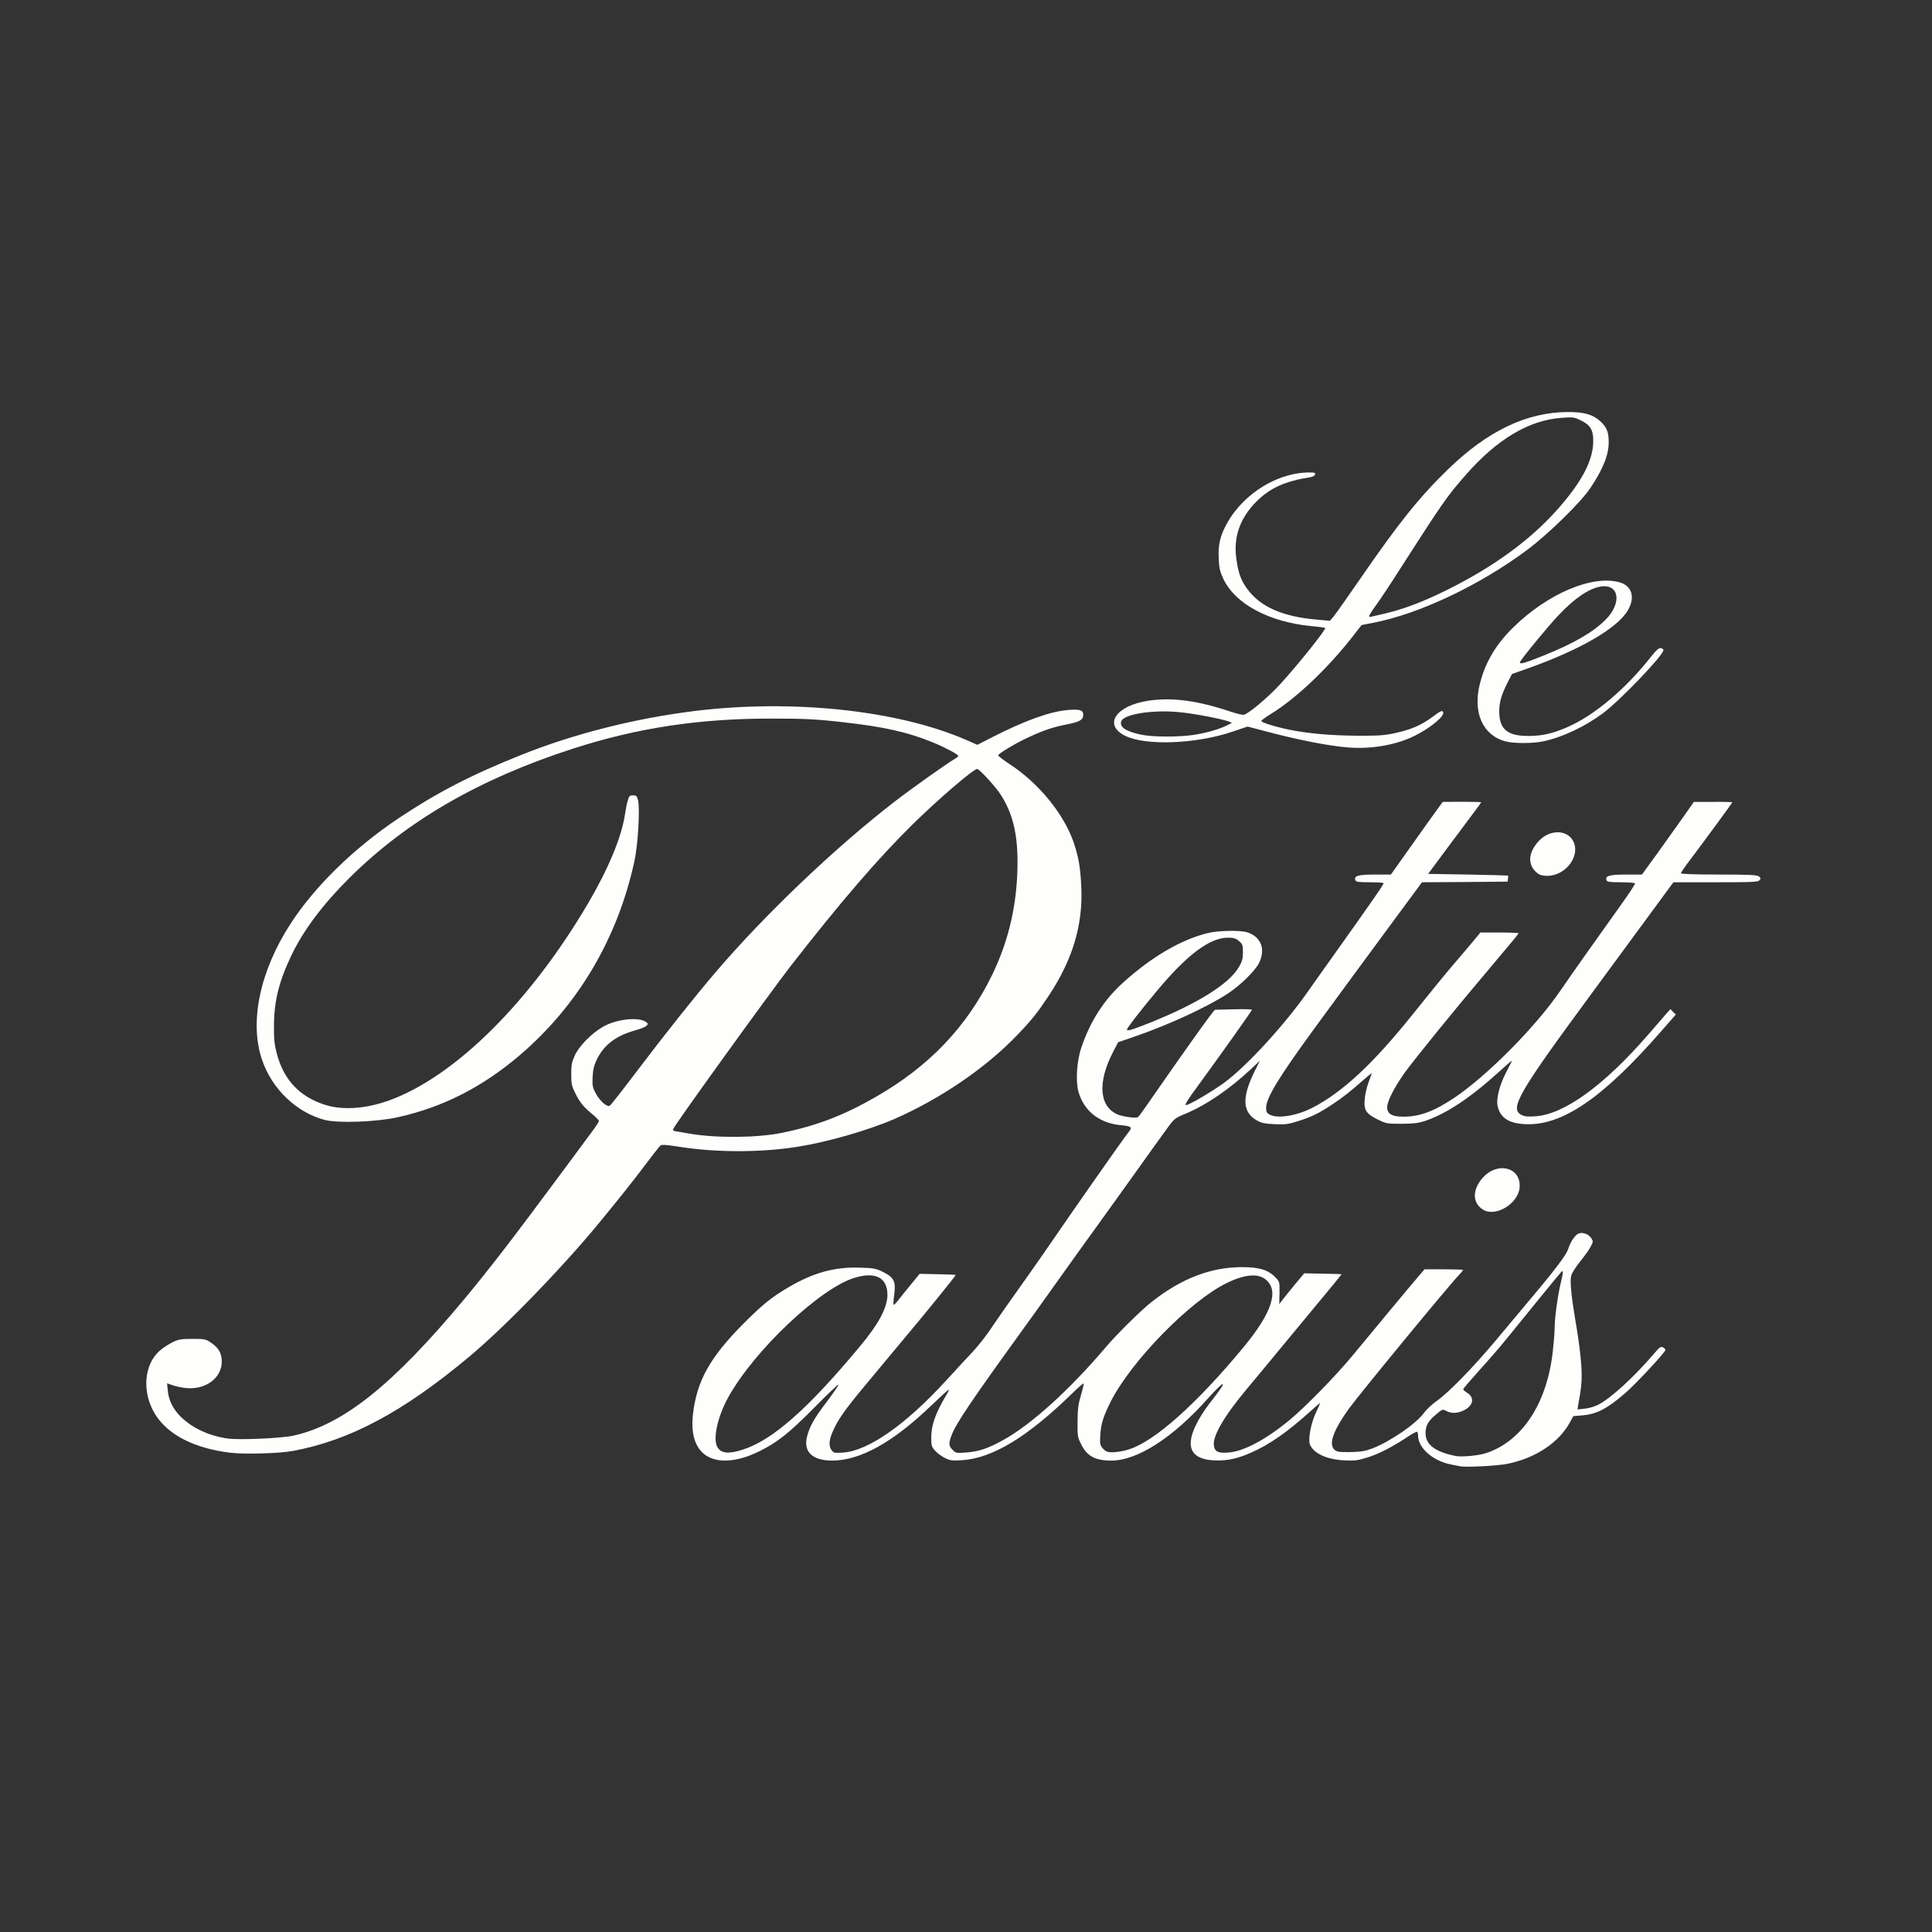
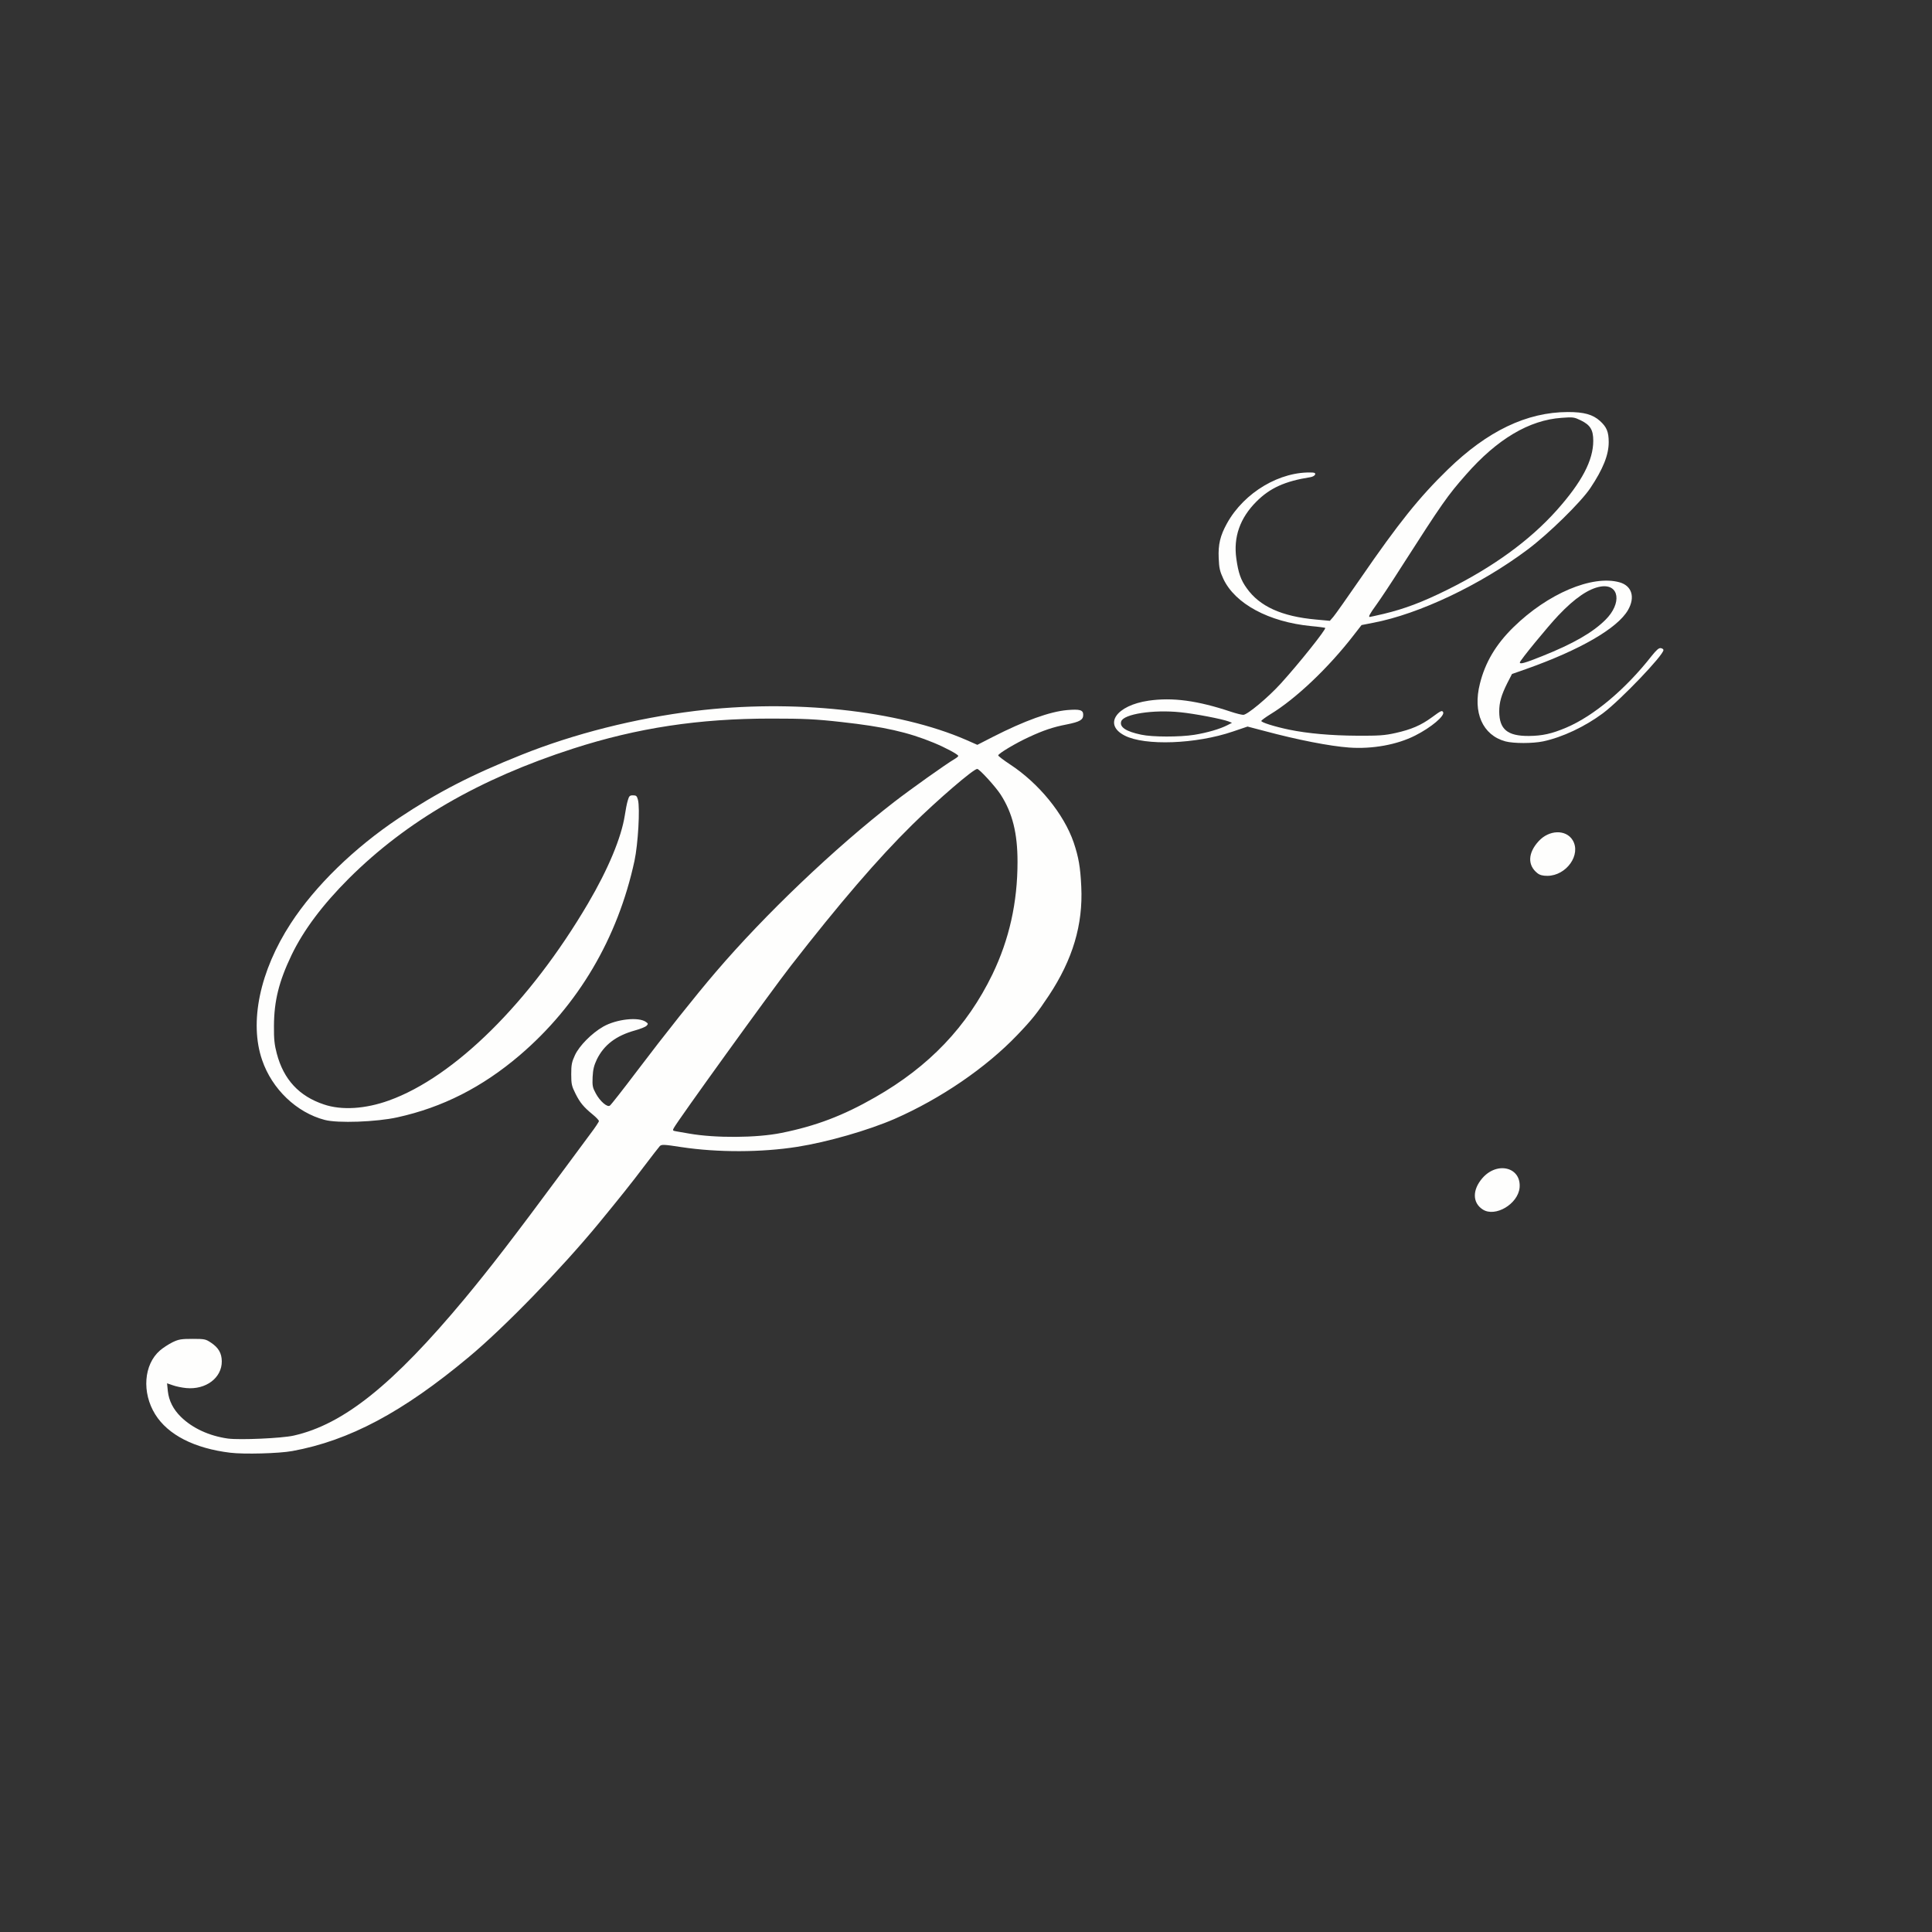
<svg xmlns="http://www.w3.org/2000/svg" class="img-fluid" style="transform-origin:50% 50%;max-height:none" viewBox="0 0 15000 15000" cursor="move">
  <rect x="0" y="0" width="15000" height="15000" fill="#333333" stroke="none" />
  <g fill="#FEFEFD">
-     <path d="M11335 11384c-11-2-45-9-75-15-136-28-250-128-250-222 0-14-4-28-8-31-4-2-39 16-77 42-118 78-219 130-309 158-77 24-98 26-184 22-135-8-235-55-262-124-15-39 8-164 45-242 19-41 35-76 35-79s-39 30-87 74c-170 153-311 251-449 311-101 45-177 62-264 61-199-1-254-97-162-281 22-46 66-114 96-153 96-123 116-154 108-159-5-3-57 48-115 113-272 305-547 481-749 481-124 0-188-34-233-125-29-57-30-65-29-180 1-97 6-136 27-205 14-47 23-87 21-89-3-3-42 31-87 75-350 342-622 506-858 521-77 5-92 3-134-18-26-13-60-38-76-57-26-29-29-40-29-101 0-97 34-192 122-338 11-18 17-33 13-33s-64 55-134 122c-300 288-553 428-772 428-153-1-223-69-193-187 20-79 55-141 154-271 50-66 90-125 90-131 0-7-87 75-192 182-196 197-279 263-423 335-178 88-337 96-430 20-72-60-101-165-85-307 30-260 131-442 395-707 145-145 213-201 346-279 193-114 359-160 559-153 103 3 121 7 175 33 86 43 101 73 88 174-6 42-8 78-5 81 2 3 16-10 31-29 14-19 59-74 99-123l72-88 140 3c77 1 140 4 140 6 0 7-233 295-394 486-32 39-88 106-125 150-36 44-123 148-193 232-146 176-199 250-239 339-33 72-37 119-13 153 16 22 22 23 88 19 197-13 487-216 801-559 77-84 172-187 211-228 38-42 94-112 124-156 61-91 209-302 315-450 39-55 107-152 150-215 182-266 580-835 612-873 38-46 31-53-54-61-166-15-285-108-329-256-24-82-15-240 21-345 69-206 177-374 329-510 219-197 445-329 650-380 85-21 255-24 311-6 106 35 143 131 90 238-31 62-148 176-245 239-164 106-453 239-712 329l-137 47-40 77c-122 236-107 424 39 485 43 17 141 30 155 19 6-4 36-44 66-88 297-429 523-745 532-745 7 0 74-2 150-4 75-2 137 0 137 4 0 7-230 331-432 608-70 94-92 132-80 132 24 0 201-104 297-174 177-130 477-458 659-721 39-55 126-179 195-275 306-430 389-549 383-554-3-3-52-6-109-6-87 0-105-3-110-16-13-34 24-44 153-44h123l97-137c54-76 144-203 201-283l104-144 150-1c82 0 149 2 149 4s-24 35-54 75c-29 39-122 163-206 276l-152 205 308 5c170 3 310 7 312 8s2 12 0 25l-3 22-333 3-332 2-87 118c-47 64-110 149-138 187-114 154-486 660-610 830-277 379-375 540-375 617 0 31 5 40 30 53 61 31 203 9 323-51 239-121 483-349 800-747 109-136 239-296 290-355s121-142 157-185l64-77h148c81 0 148 3 148 6 0 5-53 69-226 274-272 321-577 697-659 810-79 111-135 221-135 266 0 52 37 74 124 74 129 0 240-41 399-148 253-170 629-549 820-828 72-106 340-485 478-677 59-82 106-154 103-159-3-4-52-8-110-8-88 0-106-3-111-16-13-34 24-44 153-44h122l125-172c68-95 158-222 201-282l77-110h149c83-1 150 1 150 3 0 4-215 297-322 439-43 56-78 107-78 112 0 6 107 10 293 10 235 0 297 3 312 14 16 12 17 16 6 30-12 14-52 16-341 16h-328l-171 233c-94 127-302 410-461 627-571 775-642 897-548 946 25 13 49 15 109 11 223-15 531-238 872-630 67-78 134-155 149-172l27-30 21 21 21 21-113 129c-455 521-770 736-1057 722-131-6-198-53-215-148-9-54 18-159 66-251 23-46 45-88 47-93 2-6-43 33-100 85-228 207-417 331-584 385-45 14-89 19-175 19-110 0-118-1-183-33-92-45-110-74-101-162 3-36 17-94 30-129s24-66 24-68c0-3-27 19-61 49-107 94-162 138-244 192-107 71-163 98-268 131-75 24-100 27-180 23-74-3-101-8-137-28-115-64-120-179-18-385l40-80-54 51c-176 167-360 293-531 364-71 29-83 39-123 94-25 33-163 225-306 426-144 201-320 446-392 545-71 99-161 225-200 280s-144 202-233 325c-402 556-520 731-555 823-24 63-23 83 8 114 25 25 29 26 108 20 95-7 167-31 284-96 217-119 517-391 797-721 86-102 279-292 360-355 232-181 457-267 700-267 130 0 201 21 256 78 34 35 34 36 33 122l-2 87 27-35c14-19 58-72 96-119l71-85 144 3c80 1 146 3 146 4 1 1-88 110-198 242s-255 308-323 390c-68 83-166 201-219 264-173 207-265 366-251 437 8 47 34 58 117 51 117-10 287-101 468-250 128-106 361-345 490-501 189-229 470-567 517-621l43-50h150c83 0 150 2 150 5 0 2-13 18-29 35-84 87-777 930-859 1043-121 169-159 275-111 318 18 16 36 19 123 18 83-2 113-7 170-28 140-54 338-190 400-274 19-27 63-68 98-93 94-65 293-270 467-479 85-102 174-207 197-235 249-295 343-417 359-467 21-64 58-116 88-123 31-8 73 9 92 39 15 23 15 27-4 63-11 22-47 73-80 114-34 41-66 91-72 112-11 42-1 150 31 342 32 182 50 341 50 428 0 73-4 108-27 236l-6 34 57-6c33-3 80-17 109-33 94-49 275-214 426-391 45-53 56-61 72-52 11 5 19 14 19 20 0 18-236 271-315 338-140 120-218 160-328 170l-72 6-25 46c-86 159-266 279-485 324-77 16-329 29-370 19zm209-104c276-95 465-383 511-780 8-69 15-152 15-186 0-79 24-258 49-359 19-78 19-98 2-79-13 13-287 349-404 494-55 69-158 189-229 266-70 78-128 146-128 150 1 5 15 18 33 29 58 37 45 100-28 135-49 24-95 26-136 5-29-16-30-15-80 27-62 52-81 86-81 146 0 88 74 144 232 176 50 10 186-3 244-24zm-5777-25c230-73 506-316 912-805 143-171 211-299 211-396 0-135-93-183-256-133-268 82-775 561-978 924-85 152-124 331-85 392 29 48 87 53 196 18zm2998-2c200-63 525-353 887-790 222-268 280-441 177-527-61-52-164-43-304 25-287 140-744 608-903 924-56 113-74 169-79 255-5 66-2 78 16 102 12 15 31 29 44 31 33 7 105-2 162-20zm167-3314c368-148 613-301 688-433 24-41 30-63 30-113 0-56-3-63-31-87-25-21-41-26-85-26-141 0-318 132-554 416-127 152-229 284-230 297 0 15 33 5 182-54z" />
    <path d="M1788 11279c-280-34-484-139-583-298-105-169-89-387 37-496 24-21 68-49 98-64 48-23 68-26 155-26 95 0 102 2 144 30 58 39 82 81 83 144 1 129-124 222-275 208-34-3-82-13-106-22l-44-15 6 60c8 75 42 142 101 200 89 88 221 149 366 169 93 12 417-2 510-23 387-87 771-395 1326-1061 203-245 370-461 769-1000 81-110 176-238 211-285 35-46 64-90 64-96s-21-29-47-50c-72-59-100-93-135-163-29-58-33-74-33-150 0-74 4-95 29-149 34-73 130-170 219-221 103-59 277-78 333-36 17 12 17 15 4 29-9 9-49 25-89 36-148 41-241 112-297 225-22 47-30 77-33 137-3 69 0 82 25 128 33 61 89 109 109 94 8-5 103-126 211-269 218-288 451-581 611-768 382-447 923-963 1387-1322 127-98 402-294 469-333 15-9 27-19 27-23 0-11-98-64-190-102-201-83-389-125-715-161-204-23-293-27-550-27-559 0-1036 72-1535 233-728 235-1292 561-1741 1008-204 204-352 401-445 594-99 207-136 357-137 551-1 104 4 147 22 215 53 201 173 331 366 395 138 47 322 35 505-31 509-183 1094-762 1545-1529 157-267 259-512 286-685 6-41 16-93 23-115 10-35 15-40 40-40 26 0 31 5 39 35 17 65 1 343-27 474-130 601-437 1121-891 1509-292 249-600 405-950 482-162 36-464 47-564 20-218-57-409-239-486-465-101-293-18-691 222-1060 190-292 492-586 839-818 300-200 561-335 954-492 407-163 882-283 1345-340 760-93 1576-6 2107 225l86 38 119-61c249-127 444-197 579-209 99-8 124-1 124 37 0 39-25 54-130 75-104 20-180 46-290 97-103 47-240 129-240 143 0 5 42 37 92 70 223 146 418 385 494 606 38 113 52 191 59 344 14 294-66 564-252 845-89 134-130 186-245 306-243 254-594 494-952 651-205 89-521 180-756 217-279 44-617 45-901 2-135-21-152-21-166-8-8 9-63 79-121 156-97 129-190 245-355 446-292 354-734 809-1007 1036-514 429-928 649-1371 730-103 19-376 26-481 13zm4279-2483c268-54 479-134 728-277 419-239 713-548 910-954 131-272 195-558 195-874 0-222-39-379-131-522-40-62-165-199-182-199-29 0-307 239-505 434-265 261-562 606-943 1096-151 194-877 1200-907 1257-11 20-10 22 20 27 18 3 62 11 98 17 204 36 525 34 717-5z" />
    <path d="M11513 9391c-82-52-83-153-3-245 116-132 303-83 288 76-13 126-188 230-285 169z" />
    <path d="M11936 6779c-77-61-74-156 9-247 81-90 213-94 265-9 68 112-48 276-196 277-37 0-59-6-78-21z" />
    <path d="M10475 5804c-152-11-402-60-659-129l-130-34-115 39c-285 97-681 112-839 31-168-86-66-234 186-271 185-27 379-1 639 86 39 13 82 24 96 24 31 0 192-134 291-243 140-154 354-422 345-432-3-2-52-9-109-14-329-32-591-173-682-367-27-58-33-83-36-160-5-107 12-176 64-270 133-241 414-408 667-395 34 2 18 30-20 36-197 31-313 84-418 189-128 128-180 276-156 444 15 109 35 166 80 228 100 142 272 220 537 244l109 10 27-31c15-17 109-151 210-297 298-433 456-630 679-847 308-299 612-445 932-446 126 0 193 19 249 69 52 47 68 85 68 165 0 99-44 209-143 357-73 109-324 355-487 477-367 275-842 500-1197 568l-92 18-63 81c-194 251-448 492-644 611-37 23-69 46-71 52-4 11 101 44 215 68 146 30 328 46 527 47 171 1 215-2 300-21 121-27 197-59 284-123 68-50 76-54 85-40 17 28-92 120-217 183-140 71-332 106-512 93zm-1202-99c99-16 199-45 257-75l35-18-27-11c-50-19-263-60-373-71-212-22-442 14-460 71-14 44 36 78 155 103 87 19 299 19 413 1zm1470-939c162-39 298-90 492-186 357-177 641-383 852-619 194-218 283-386 283-539 0-85-23-122-96-158-52-25-60-27-149-20-252 17-501 165-743 441-145 165-181 216-506 723-72 114-158 243-189 286-53 73-65 96-52 96 3 0 51-11 108-24z" />
    <path d="M11688 5756c-177-48-255-224-198-448 41-165 124-305 260-438 266-261 612-408 824-349 96 27 123 116 66 215-81 142-374 311-793 459l-108 38-36 70c-47 94-63 150-63 222 1 138 64 190 230 189 105-1 178-17 291-65 214-91 460-298 663-557 37-46 55-62 70-60 12 2 21 8 21 15 0 40-333 388-469 490-141 105-315 187-465 219-81 17-230 17-293 0zm286-662c240-96 390-182 490-281 130-128 109-282-36-259-92 15-201 89-328 223-82 86-300 352-300 366 0 16 39 5 174-49z" />
  </g>
</svg>